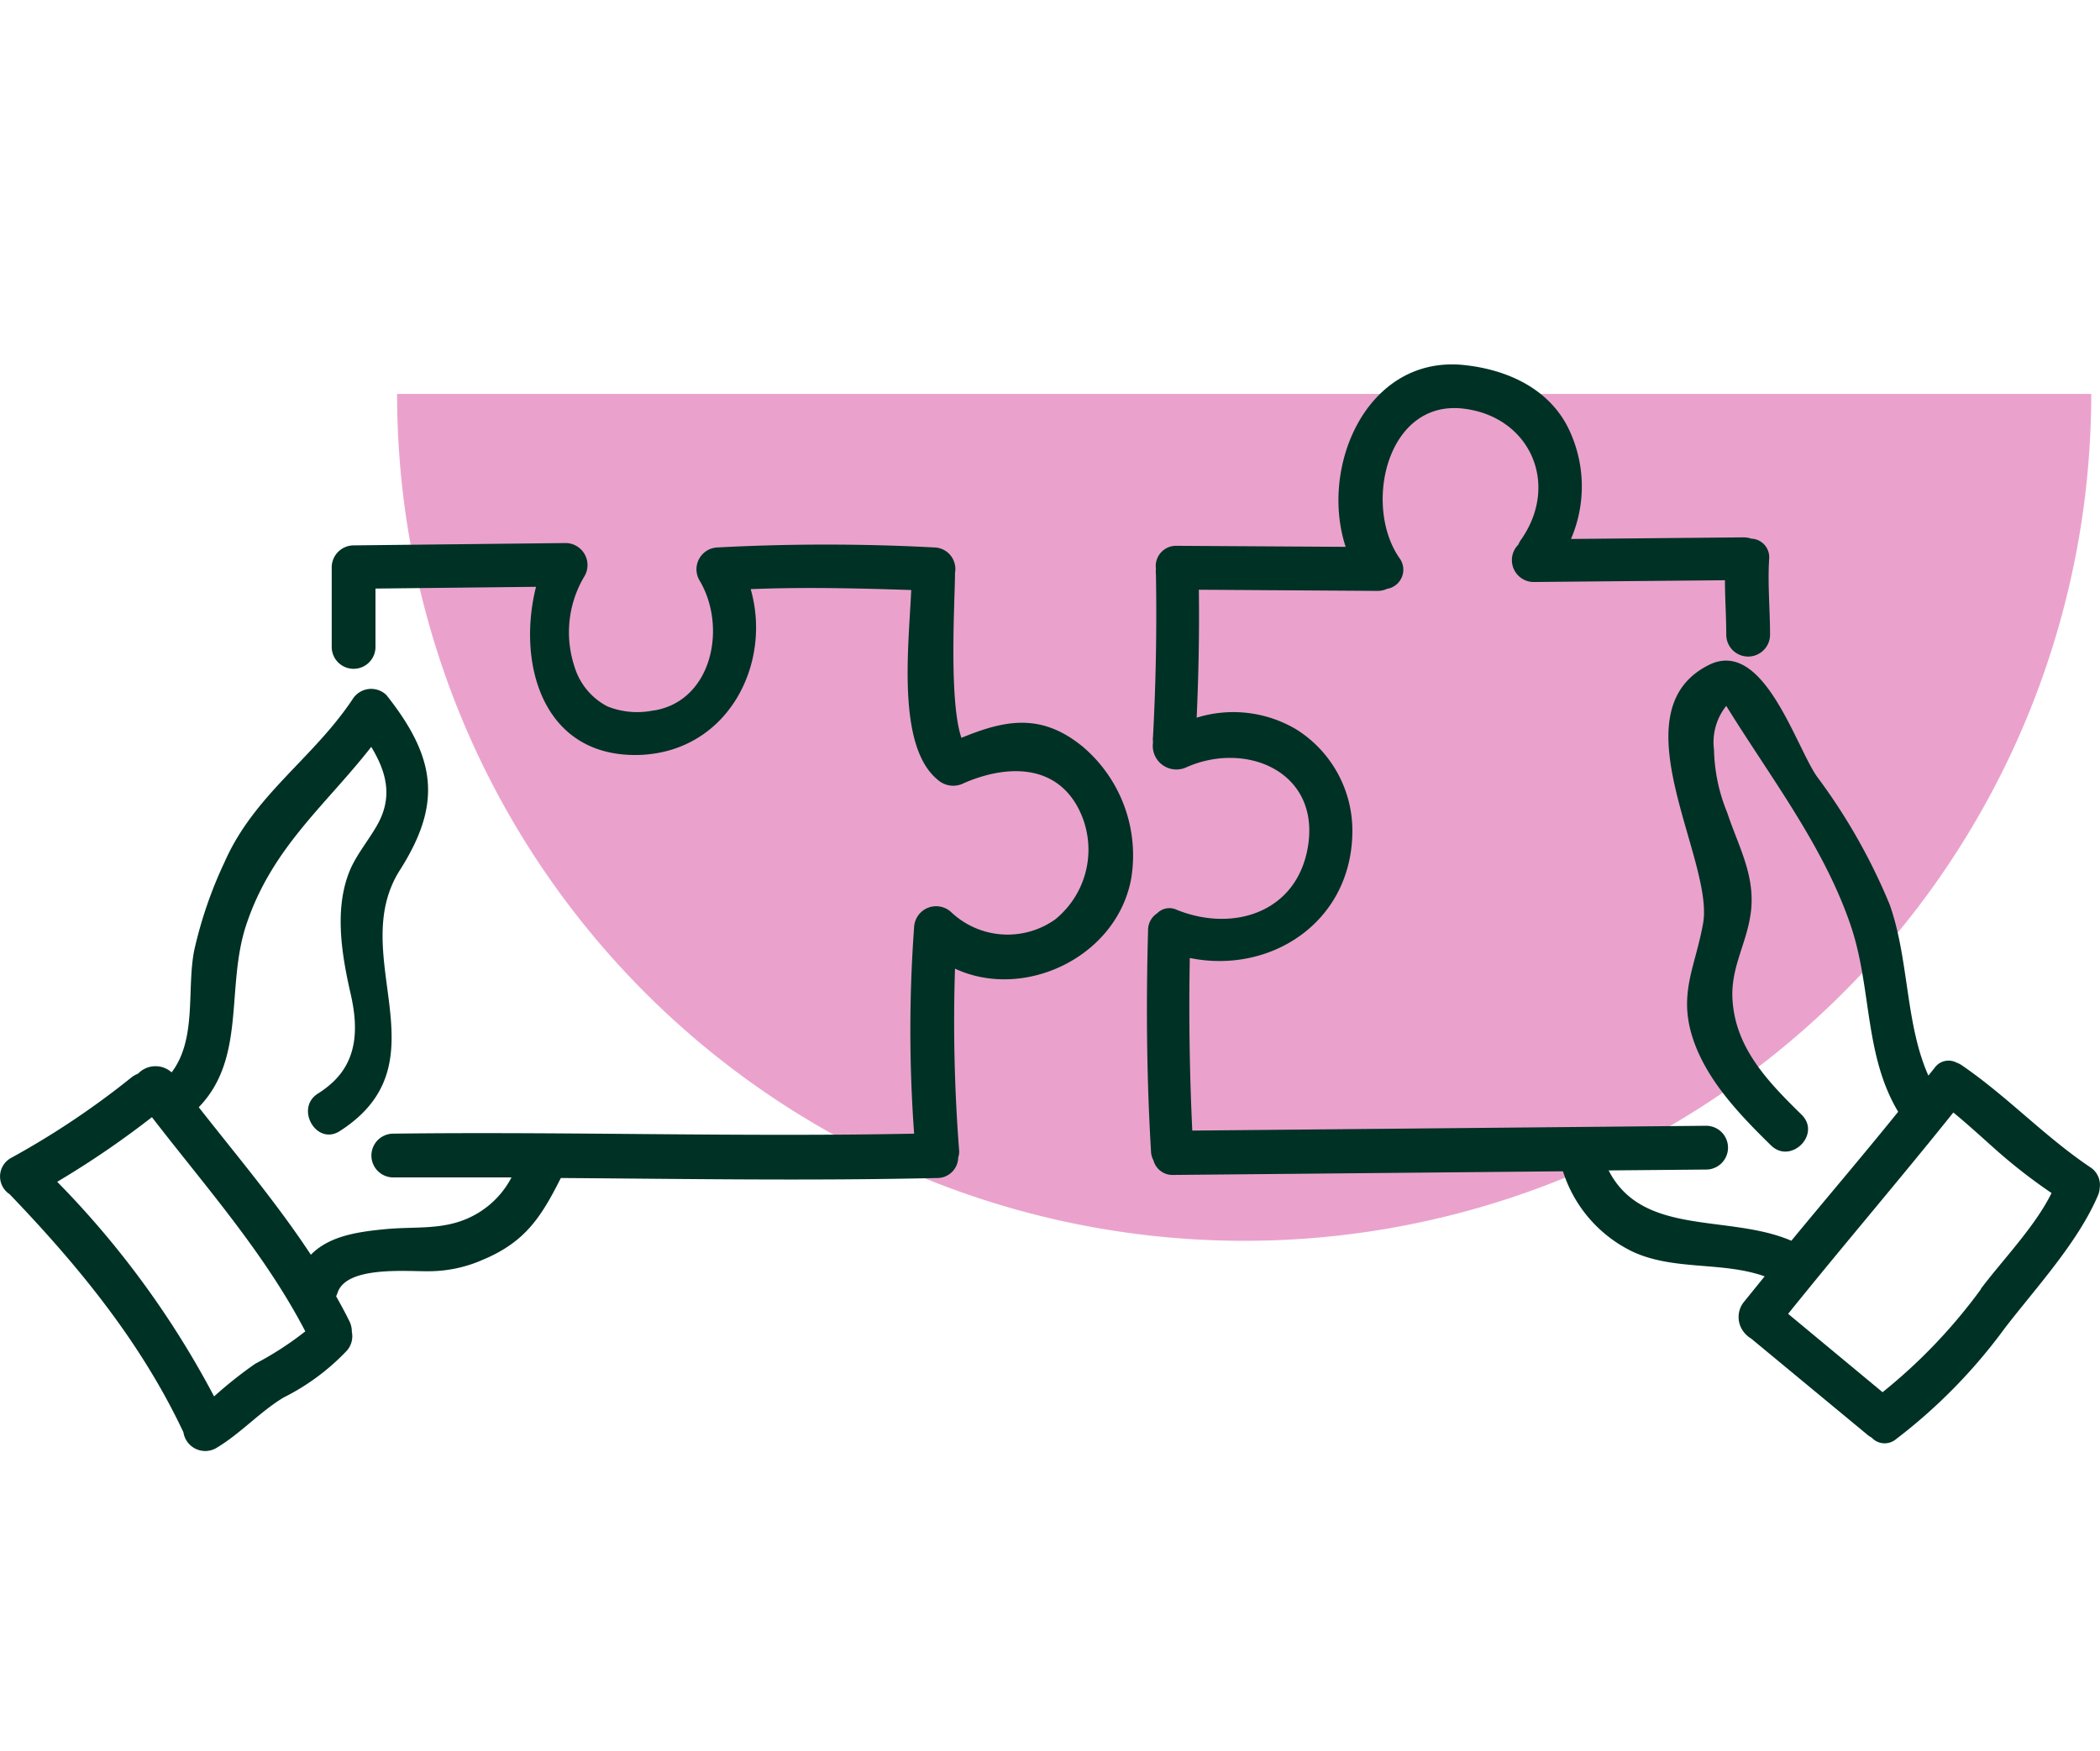
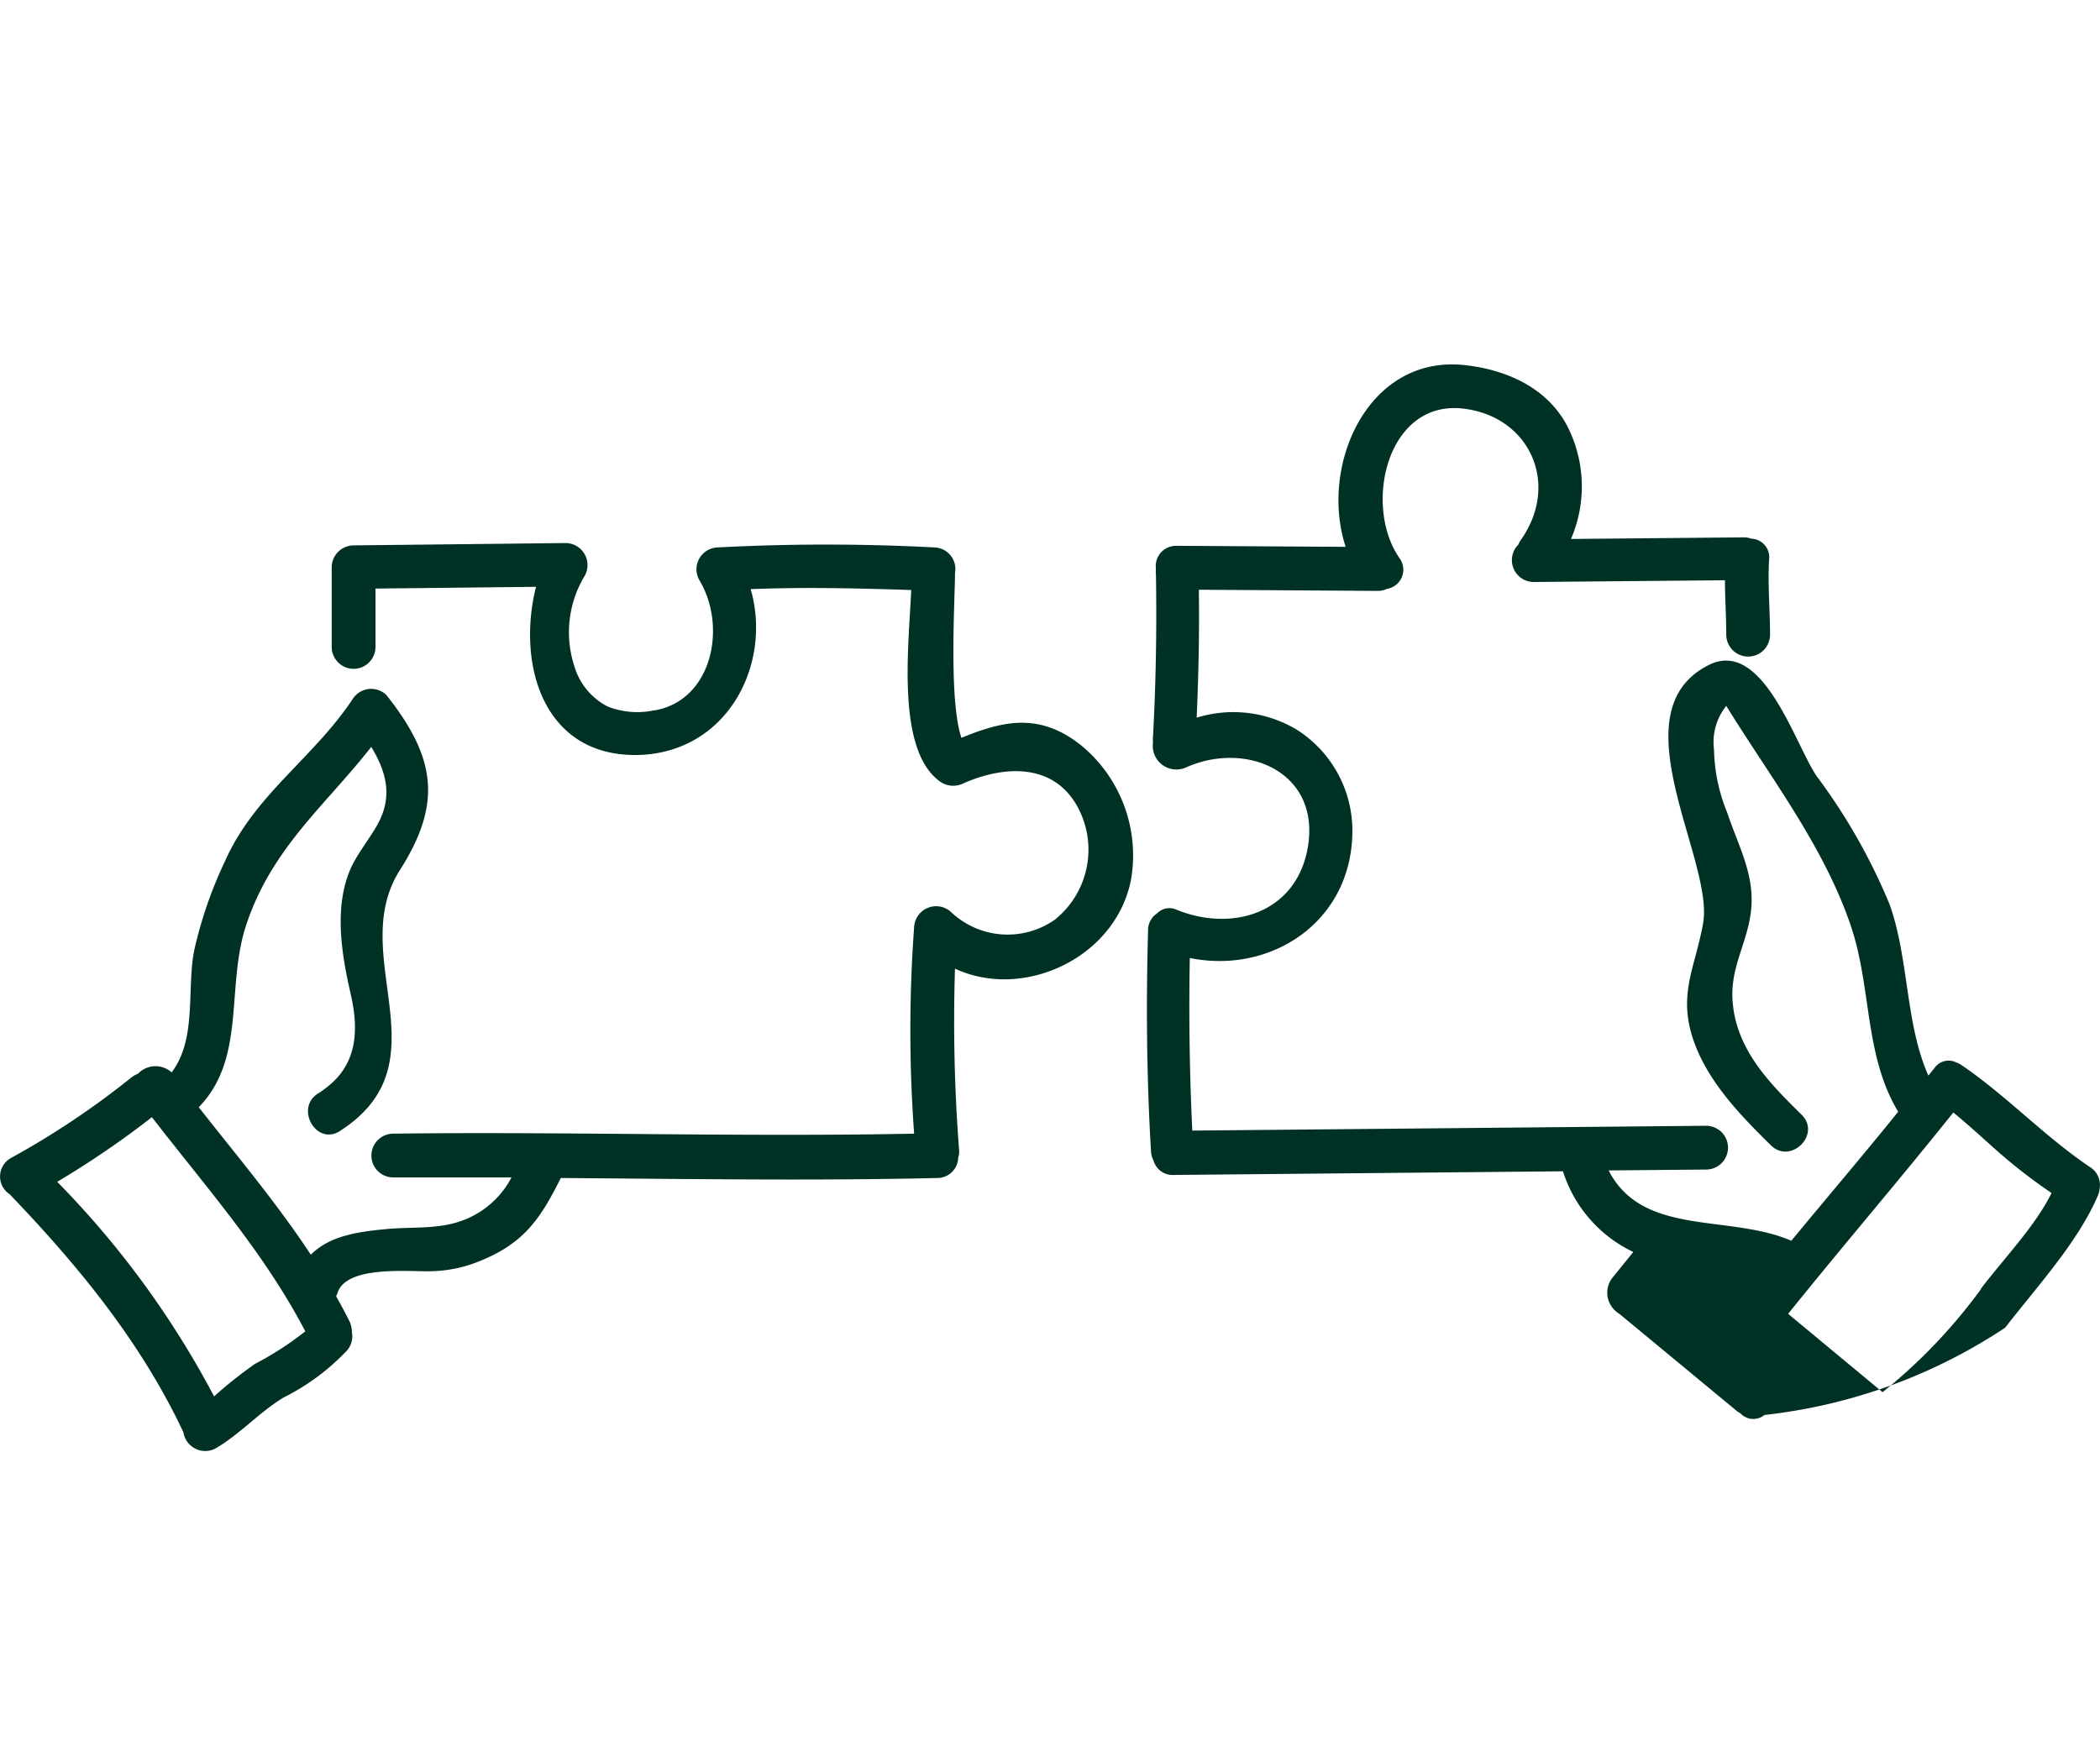
<svg xmlns="http://www.w3.org/2000/svg" viewBox="0 0 143.9 120">
  <g id="Layer_2" data-name="Layer 2" transform="translate(0 25)">
-     <path d="M143.3,2A58,58,0,0,1,27.21,2" fill="#eaa2cc" />
    <path d="M74.21,26.19c-2.9-2.39-5.42-1.81-8.33-.62C65,23,65.44,16,65.44,14.35c0,0,0,0,0-.08A1.48,1.48,0,0,0,64,12.52a140.51,140.51,0,0,0-14.8,0,1.5,1.5,0,0,0-1.28,2.24c1.92,3.18.89,8.25-3.07,8.93H44.8a5.52,5.52,0,0,1-3.17-.27,4.55,4.55,0,0,1-2.27-2.75,7.48,7.48,0,0,1,.71-6.21,1.51,1.51,0,0,0-1.29-2.24l-14.56.16a1.51,1.51,0,0,0-1.49,1.49v5.47a1.49,1.49,0,0,0,3,0v-4l11-.12C35.4,20.5,37.2,27,43.91,26.74c6-.27,9-6.26,7.53-11.36,3.66-.15,7.33-.06,11,.06-.17,3.89-1,10.7,1.81,13a1.59,1.59,0,0,0,1.81.23c2.77-1.2,6.08-1.37,7.74,1.56a6.15,6.15,0,0,1-1.5,7.79,5.63,5.63,0,0,1-7.11-.49,1.51,1.51,0,0,0-2.55,1,97.13,97.13,0,0,0,0,14.17c-11.89.24-23.79-.15-35.69,0a1.49,1.49,0,0,0,0,3c2.7,0,5.4,0,8.1,0a6.19,6.19,0,0,1-2.77,2.7c-1.89.93-3.77.65-5.81.84s-3.92.49-5.17,1.76c-2.32-3.53-5.06-6.77-7.68-10.11,3.28-3.39,1.83-8.24,3.26-12.52,1.76-5.28,5.43-8.17,8.56-12.18,1.07,1.77,1.47,3.44.43,5.32-.56,1-1.32,1.91-1.81,2.95C22.87,37.1,23.39,40.29,24,43c.52,2.19.59,4.47-1.16,6.14a6.84,6.84,0,0,1-1.05.81c-1.6,1-.11,3.61,1.5,2.57,7.34-4.71.38-12,4.11-17.88,2.87-4.51,2.53-7.65-.92-12a1.5,1.5,0,0,0-2.33.3c-2.72,4.07-6.72,6.53-8.75,11.12a29.05,29.05,0,0,0-2.09,6.07c-.53,2.65.2,6.07-1.55,8.37a1.65,1.65,0,0,0-2.3.09,1.75,1.75,0,0,0-.42.23A56.68,56.68,0,0,1,.73,54.38a1.45,1.45,0,0,0-.07,2.47c4.7,4.9,9,10.13,11.91,16.32a1.51,1.51,0,0,0,2.21,1.1c1.7-1,3-2.49,4.66-3.49a15.47,15.47,0,0,0,4.34-3.22,1.5,1.5,0,0,0,.33-1.28,1.61,1.61,0,0,0-.16-.71c-.29-.59-.6-1.16-.92-1.73a1.22,1.22,0,0,0,.1-.23c.61-1.88,4.81-1.45,6.32-1.48a9.2,9.2,0,0,0,3.62-.78c2.9-1.21,4-2.9,5.36-5.61,8.6.06,17.2.2,25.8,0a1.43,1.43,0,0,0,1.43-1.4,1.29,1.29,0,0,0,.06-.53,114.38,114.38,0,0,1-.28-12.42c4.71,2.2,11.06-.76,12.07-6.15A9.77,9.77,0,0,0,74.21,26.19ZM17.49,68.47a28.86,28.86,0,0,0-2.82,2.24A62.64,62.64,0,0,0,3.92,56a62.41,62.41,0,0,0,6.49-4.43c3.69,4.78,7.71,9.3,10.51,14.68A21.82,21.82,0,0,1,17.49,68.47Z" fill="#003125" />
-     <path d="M143.23,55c-3.14-2.11-5.71-4.88-8.82-7a1.54,1.54,0,0,0-.34-.17,1.17,1.17,0,0,0-1.51.37l-.42.52c-1.59-3.56-1.32-8-2.66-11.74a40.57,40.57,0,0,0-5-8.79c-1.48-2.17-3.67-9.45-7.37-7.62-6.42,3.19.38,13.38-.41,17.73-.52,2.91-1.66,4.72-.76,7.68s3.24,5.39,5.41,7.52c1.36,1.34,3.47-.76,2.1-2.1-2.29-2.25-4.51-4.53-4.73-7.84-.16-2.33,1.07-4,1.28-6.27.22-2.42-.9-4.34-1.64-6.58a12,12,0,0,1-.91-4.33,4,4,0,0,1,.84-3c3,4.87,6.71,9.64,8.55,15.12,1.42,4.24.9,8.81,3.23,12.7-2.42,3-4.89,5.89-7.32,8.84-4.29-1.85-10.19-.26-12.52-4.82l6.68-.06a1.49,1.49,0,0,0,0-3l-35.21.33q-.28-5.91-.17-11.83c5.58,1.14,11.17-2.51,11.14-8.78A8.2,8.2,0,0,0,88.84,25,8.45,8.45,0,0,0,82,24.19c.13-2.92.19-5.85.15-8.77l12.24.08a1.48,1.48,0,0,0,.65-.14,1.33,1.33,0,0,0,.87-2.09C93.4,9.7,95,2.44,100.22,3c4.6.51,6.7,5.16,4,9a1.79,1.79,0,0,0-.18.33,1.5,1.5,0,0,0,1,2.56l13.16-.12c0,1.24.09,2.48.09,3.73a1.49,1.49,0,0,0,3,0c0-1.74-.17-3.47-.06-5.21A1.27,1.27,0,0,0,120,11.92a1.53,1.53,0,0,0-.54-.09l-11.81.11a9.09,9.09,0,0,0-.24-7.71C106,1.51,103.07.26,100.11,0c-6.48-.5-9.7,7-7.9,12.48l-11.57-.07A1.39,1.39,0,0,0,79.21,14a1.53,1.53,0,0,0,0,.38c.06,3.69,0,7.39-.2,11.08a1.87,1.87,0,0,0,0,.42,1.62,1.62,0,0,0,2.24,1.73c4.08-1.85,9.16.24,8.39,5.32-.7,4.59-5.1,6-9,4.43a1.17,1.17,0,0,0-1.35.24,1.37,1.37,0,0,0-.62,1.16c-.14,5.05-.1,10.09.2,15.13a1.41,1.41,0,0,0,.17.64,1.35,1.35,0,0,0,1.37,1l26.69-.25a9.19,9.19,0,0,0,4.82,5.53c2.84,1.29,6.09.64,9,1.67l-1.45,1.79a1.66,1.66,0,0,0,0,2,1.79,1.79,0,0,0,.52.47l8,6.62a2.11,2.11,0,0,0,.27.18,1.21,1.21,0,0,0,1.65.11A37.19,37.19,0,0,0,137.4,66c2.13-2.76,5-5.86,6.37-9.09a1.5,1.5,0,0,0,.11-.48A1.44,1.44,0,0,0,143.23,55Zm-7.49,8.36A37,37,0,0,1,129,70.42l-6.47-5.37c3.73-4.64,7.6-9.15,11.32-13.8,1,.82,2,1.74,3,2.63a37.48,37.48,0,0,0,3.73,2.89C139.45,59.07,137.22,61.36,135.74,63.33Z" fill="#003125" />
+     <path d="M143.23,55c-3.14-2.11-5.71-4.88-8.82-7a1.54,1.54,0,0,0-.34-.17,1.17,1.17,0,0,0-1.51.37l-.42.52c-1.59-3.56-1.32-8-2.66-11.74a40.57,40.57,0,0,0-5-8.79c-1.48-2.17-3.67-9.45-7.37-7.62-6.42,3.19.38,13.38-.41,17.73-.52,2.91-1.66,4.72-.76,7.68s3.24,5.39,5.41,7.52c1.36,1.34,3.47-.76,2.1-2.1-2.29-2.25-4.51-4.53-4.73-7.84-.16-2.33,1.07-4,1.28-6.27.22-2.42-.9-4.34-1.64-6.58a12,12,0,0,1-.91-4.33,4,4,0,0,1,.84-3c3,4.87,6.71,9.64,8.55,15.12,1.42,4.24.9,8.81,3.23,12.7-2.42,3-4.89,5.89-7.32,8.84-4.29-1.85-10.19-.26-12.52-4.82l6.68-.06a1.49,1.49,0,0,0,0-3l-35.21.33q-.28-5.91-.17-11.83c5.58,1.14,11.17-2.51,11.14-8.78A8.2,8.2,0,0,0,88.84,25,8.45,8.45,0,0,0,82,24.19c.13-2.92.19-5.85.15-8.77l12.24.08a1.48,1.48,0,0,0,.65-.14,1.33,1.33,0,0,0,.87-2.09C93.4,9.7,95,2.44,100.22,3c4.6.51,6.7,5.16,4,9a1.79,1.79,0,0,0-.18.33,1.5,1.5,0,0,0,1,2.56l13.16-.12c0,1.24.09,2.48.09,3.73a1.49,1.49,0,0,0,3,0c0-1.74-.17-3.47-.06-5.21A1.27,1.27,0,0,0,120,11.92a1.53,1.53,0,0,0-.54-.09l-11.81.11a9.09,9.09,0,0,0-.24-7.71C106,1.51,103.07.26,100.11,0c-6.48-.5-9.7,7-7.9,12.48l-11.57-.07A1.39,1.39,0,0,0,79.21,14a1.53,1.53,0,0,0,0,.38c.06,3.69,0,7.39-.2,11.08a1.87,1.87,0,0,0,0,.42,1.62,1.62,0,0,0,2.24,1.73c4.08-1.85,9.16.24,8.39,5.32-.7,4.59-5.1,6-9,4.43a1.17,1.17,0,0,0-1.35.24,1.37,1.37,0,0,0-.62,1.16c-.14,5.05-.1,10.09.2,15.13a1.41,1.41,0,0,0,.17.64,1.35,1.35,0,0,0,1.37,1l26.69-.25a9.19,9.19,0,0,0,4.82,5.53l-1.45,1.79a1.66,1.66,0,0,0,0,2,1.79,1.79,0,0,0,.52.47l8,6.62a2.11,2.11,0,0,0,.27.18,1.21,1.21,0,0,0,1.65.11A37.19,37.19,0,0,0,137.4,66c2.13-2.76,5-5.86,6.37-9.09a1.5,1.5,0,0,0,.11-.48A1.44,1.44,0,0,0,143.23,55Zm-7.49,8.36A37,37,0,0,1,129,70.42l-6.47-5.37c3.73-4.64,7.6-9.15,11.32-13.8,1,.82,2,1.74,3,2.63a37.48,37.48,0,0,0,3.73,2.89C139.45,59.07,137.22,61.36,135.74,63.33Z" fill="#003125" />
  </g>
</svg>